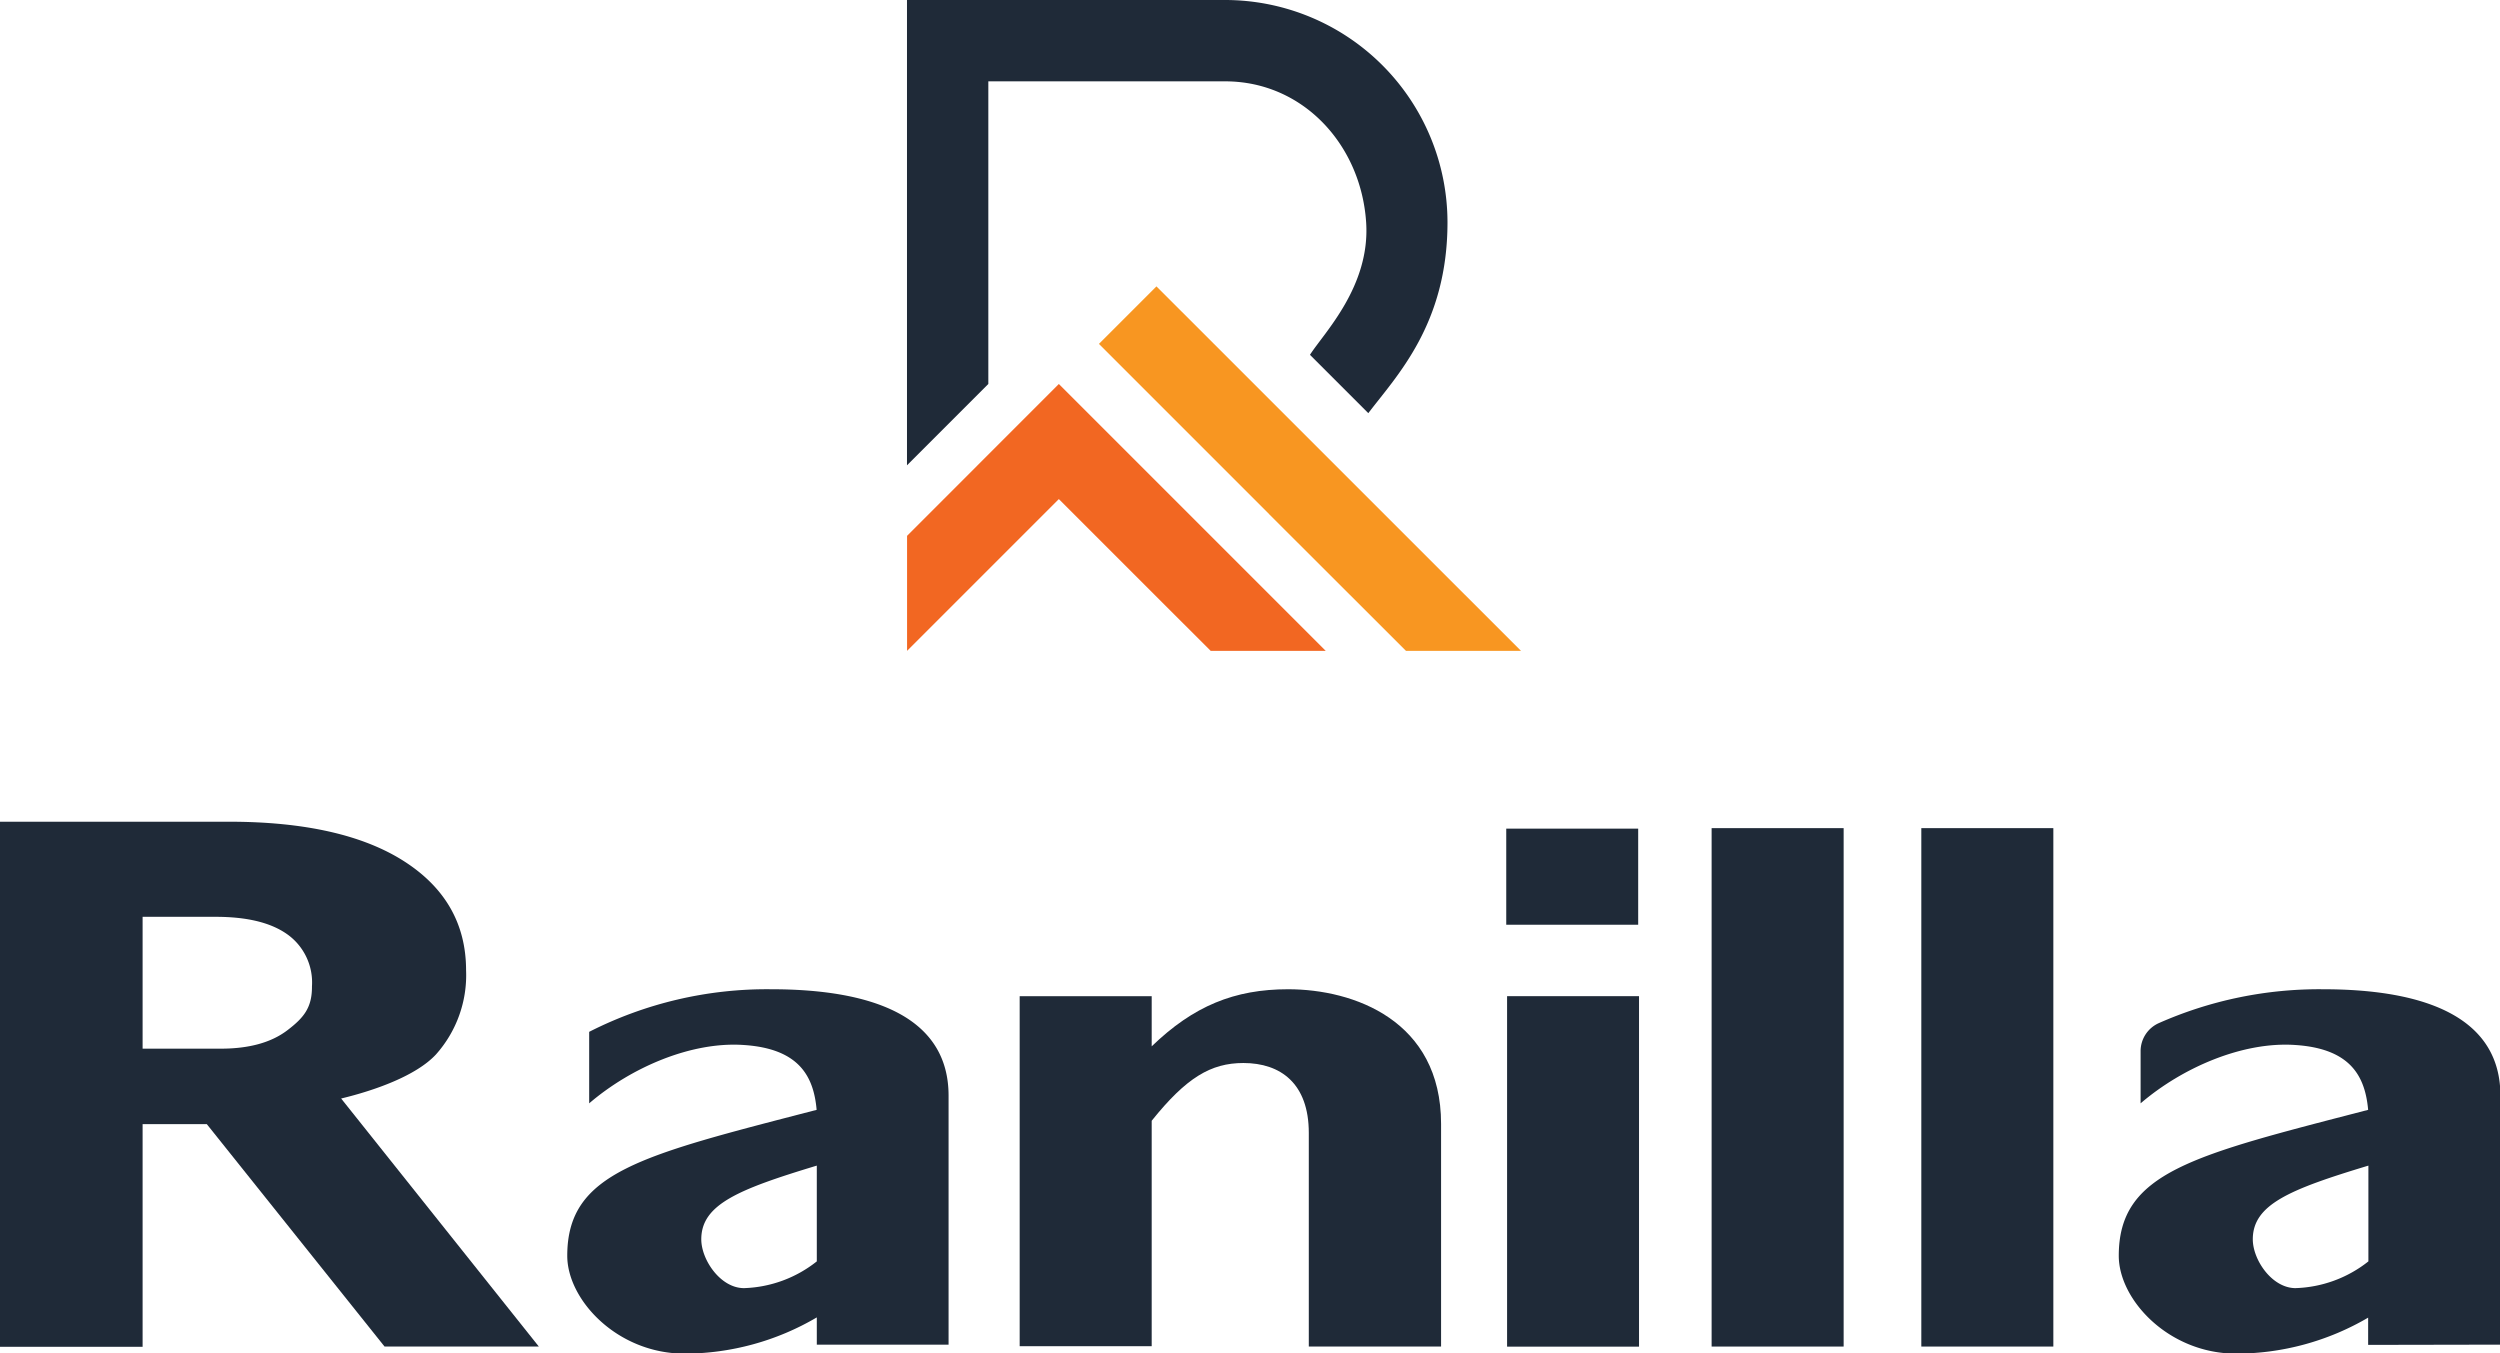
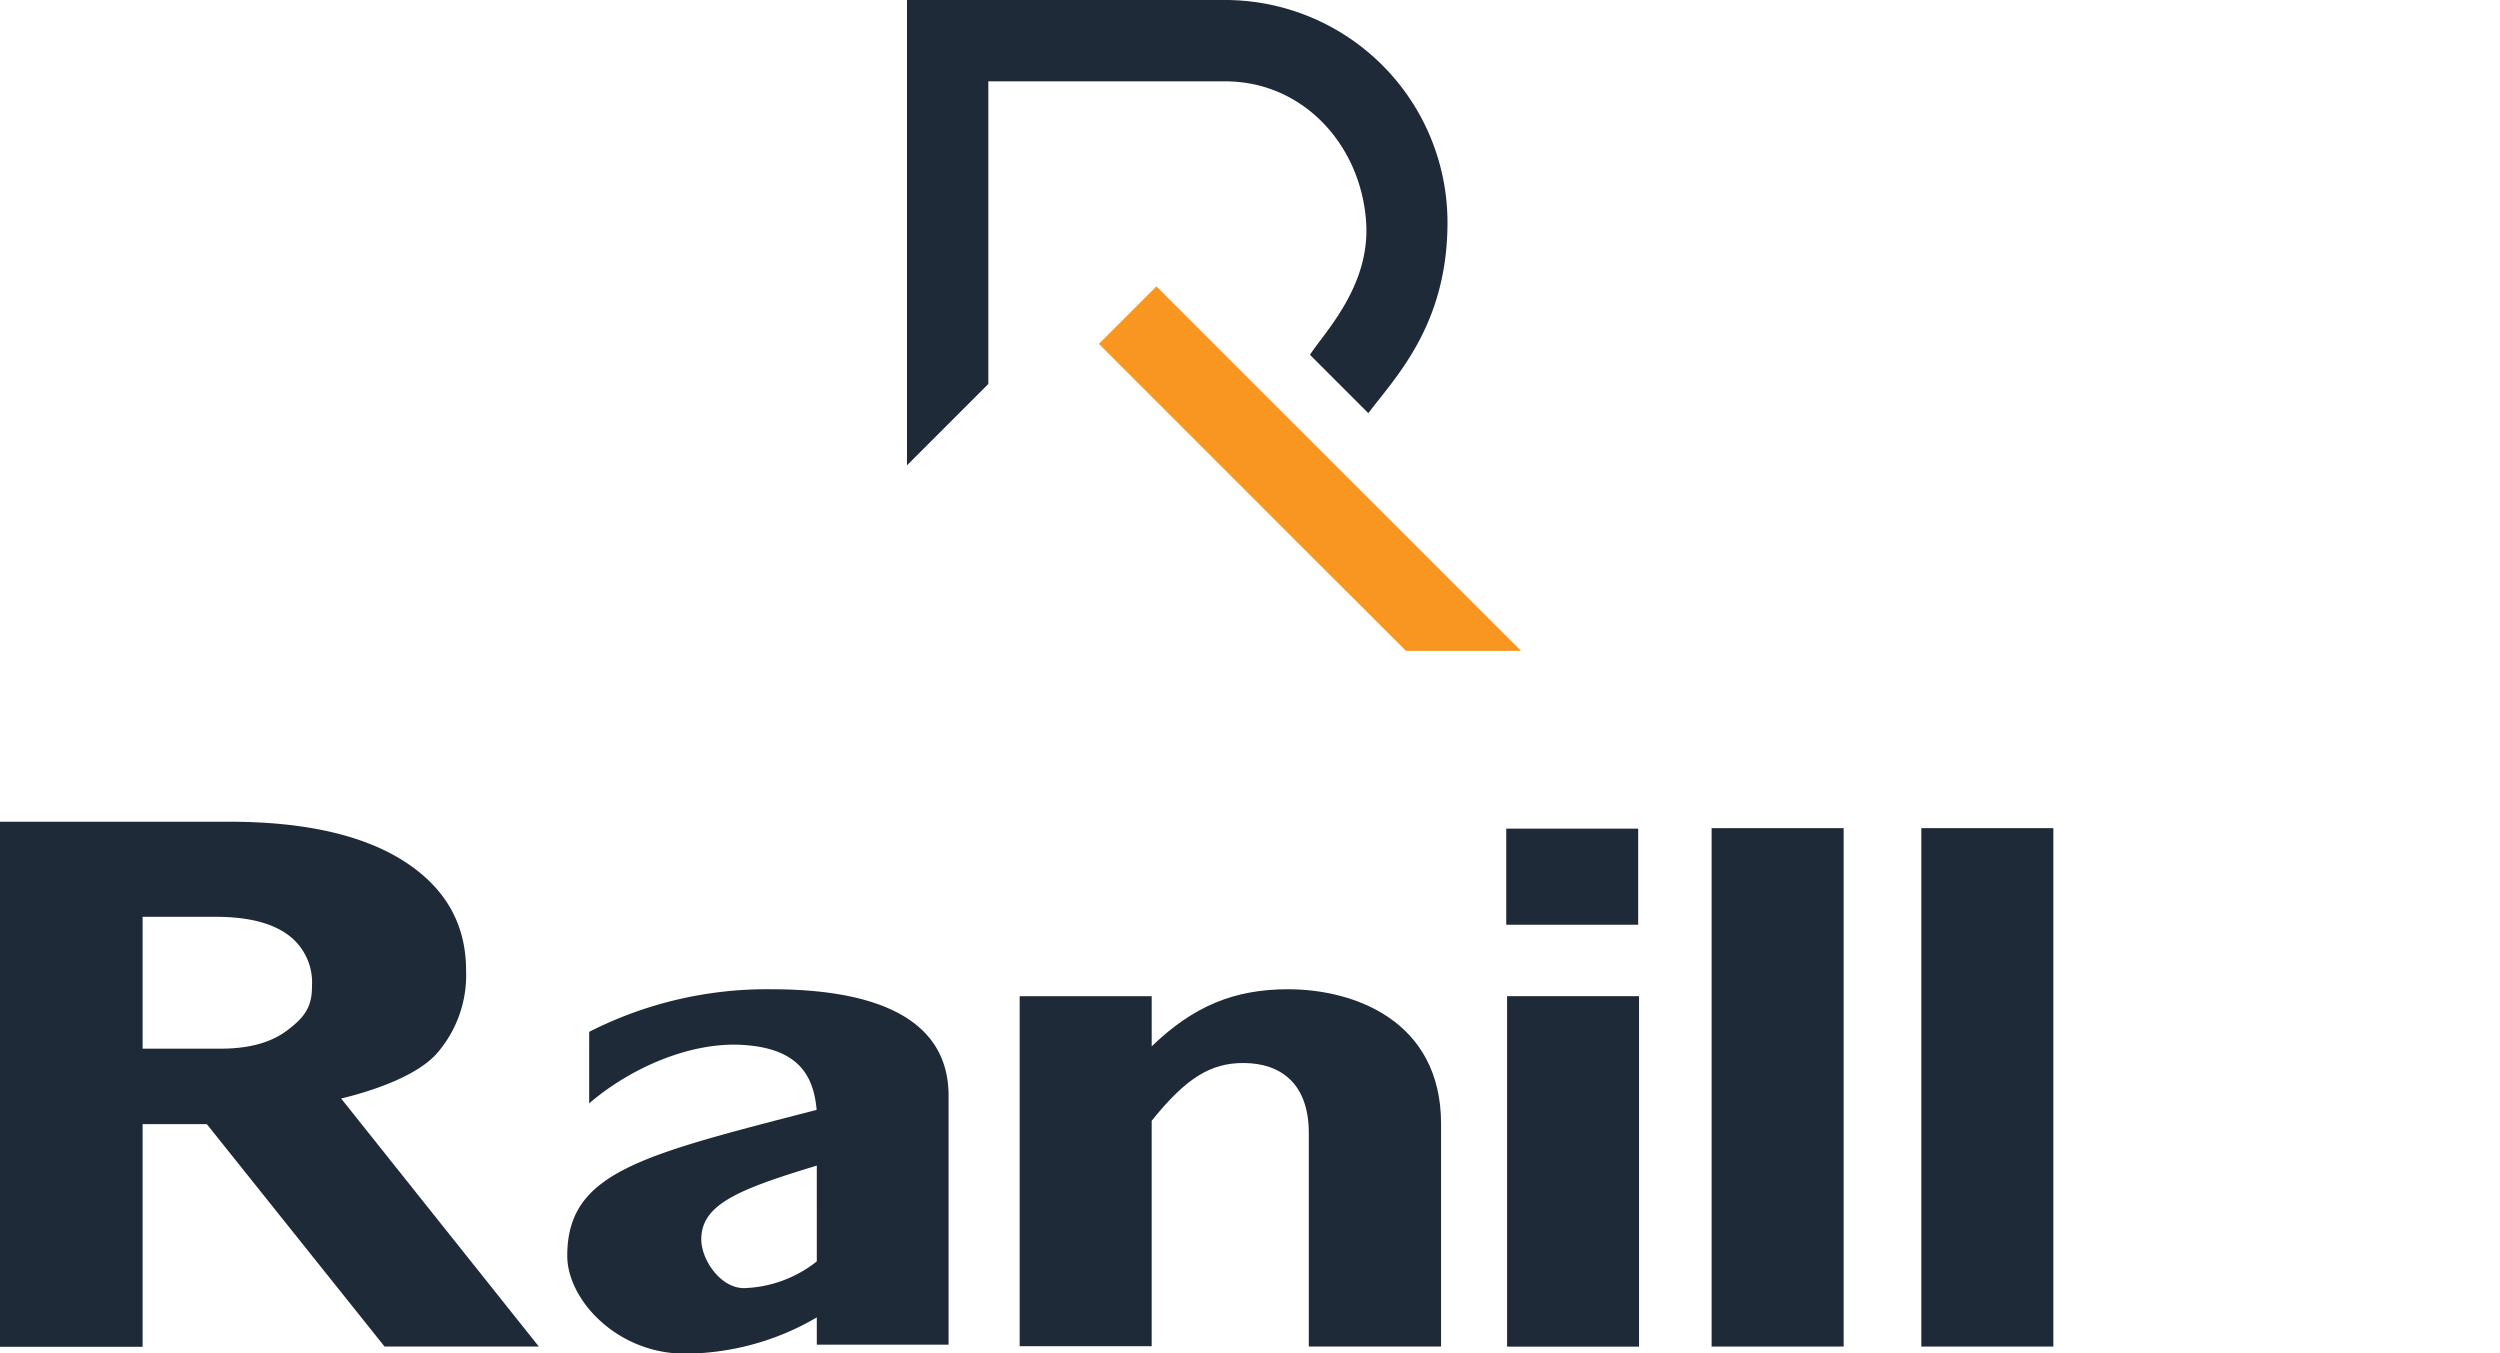
<svg xmlns="http://www.w3.org/2000/svg" viewBox="0 0 299.95 162.38">
  <defs>
    <style>.cls-1,.cls-2{fill:#1f2a38;}.cls-1{fill-rule:evenodd;}.cls-3{fill:#f26722;}.cls-4{fill:#f89621;}</style>
  </defs>
  <g id="Слой_2" data-name="Слой 2">
    <g id="Слой_1-2" data-name="Слой 1">
      <path class="cls-1" d="M138.18,119.52H122.34v42h15.84V134.47c4.16-5.19,7.11-6.93,11-6.93,4.47,0,7.85,2.46,7.85,8.39v25.63H172.9V134.84c0-12.41-10.48-16.15-18.35-16.15-6.44,0-11.35,2-16.37,6.85v-6Z" />
      <rect class="cls-2" x="230.52" y="99.36" width="15.84" height="62.2" />
      <rect class="cls-2" x="205.36" y="99.36" width="15.84" height="62.2" />
      <path class="cls-1" d="M113.81,161.33V131.46c0-9.2-8.62-12.77-21.28-12.77a47,47,0,0,0-21.84,5.11v8.58c5-4.29,12.23-7.44,18.56-7,6.69.44,8.38,3.82,8.73,7.78-21.07,5.47-29.92,7.47-29.92,17.51,0,5.29,6,11.74,14.09,11.74A31.47,31.47,0,0,0,98,158.06v3.27ZM98,151.34a14.78,14.78,0,0,1-8.73,3.21c-2.83,0-5.13-3.4-5.13-5.86,0-4.19,4.48-6,13.86-8.84Z" />
      <path class="cls-2" d="M52.31,126.51a14.29,14.29,0,0,0,3.61-10.09c0-5.55-2.49-9.91-7.43-13.08s-12-4.75-21-4.75H0v63H17.11V134.87h7.7l21.33,26.69H64.65L40.93,131.8C44.92,130.84,49.93,129.08,52.31,126.51Zm-17.83-2.9c-1.94,1.48-4.61,2.21-8,2.21H17.11V110h8.77c3.72,0,6.57.68,8.55,2.07a7.09,7.09,0,0,1,3,6.26C37.45,120.89,36.46,122.1,34.48,123.61Z" />
      <polygon class="cls-2" points="64.66 161.56 64.66 161.56 64.66 161.56 64.66 161.56" />
      <rect class="cls-2" x="180.72" y="99.42" width="15.83" height="11.53" />
      <rect class="cls-2" x="180.82" y="119.52" width="15.83" height="42.05" />
-       <path class="cls-1" d="M300,161.33V131.46c0-9.2-8.63-12.77-21.3-12.77A47.56,47.56,0,0,0,259,122.76a3.68,3.68,0,0,0-2.17,3.37v6.25c5-4.29,12.26-7.44,18.57-7,6.69.44,8.37,3.82,8.73,7.78-21.08,5.47-29.92,7.47-29.92,17.51,0,5.29,6,11.74,14.09,11.74a31.44,31.44,0,0,0,15.83-4.32v3.27Zm-24.57-6.78c-2.85,0-5.14-3.4-5.14-5.86,0-4.19,4.48-6,13.87-8.84v11.49A14.8,14.8,0,0,1,275.38,154.55Z" />
      <path class="cls-2" d="M118.58,9.76H147c9.33,0,16.3,7.61,16.91,16.92.51,7.68-5.06,13.26-6.74,15.89l7,7c3.4-4.48,9.5-10.67,9.5-22.9A26.7,26.7,0,0,0,147,0H108.82V55.83l9.76-9.76Z" />
-       <polygon class="cls-3" points="108.83 64.29 108.83 78.09 114.64 72.28 127.04 59.88 135.93 68.77 139.44 72.28 139.44 72.28 145.26 78.09 159.06 78.09 127.04 46.07 108.83 64.29" />
      <polygon class="cls-4" points="182.49 78.09 138.75 34.36 131.85 41.26 138.76 48.17 152.27 61.68 152.26 61.68 159.66 69.07 159.66 69.07 168.69 78.09 182.49 78.09" />
    </g>
  </g>
</svg>